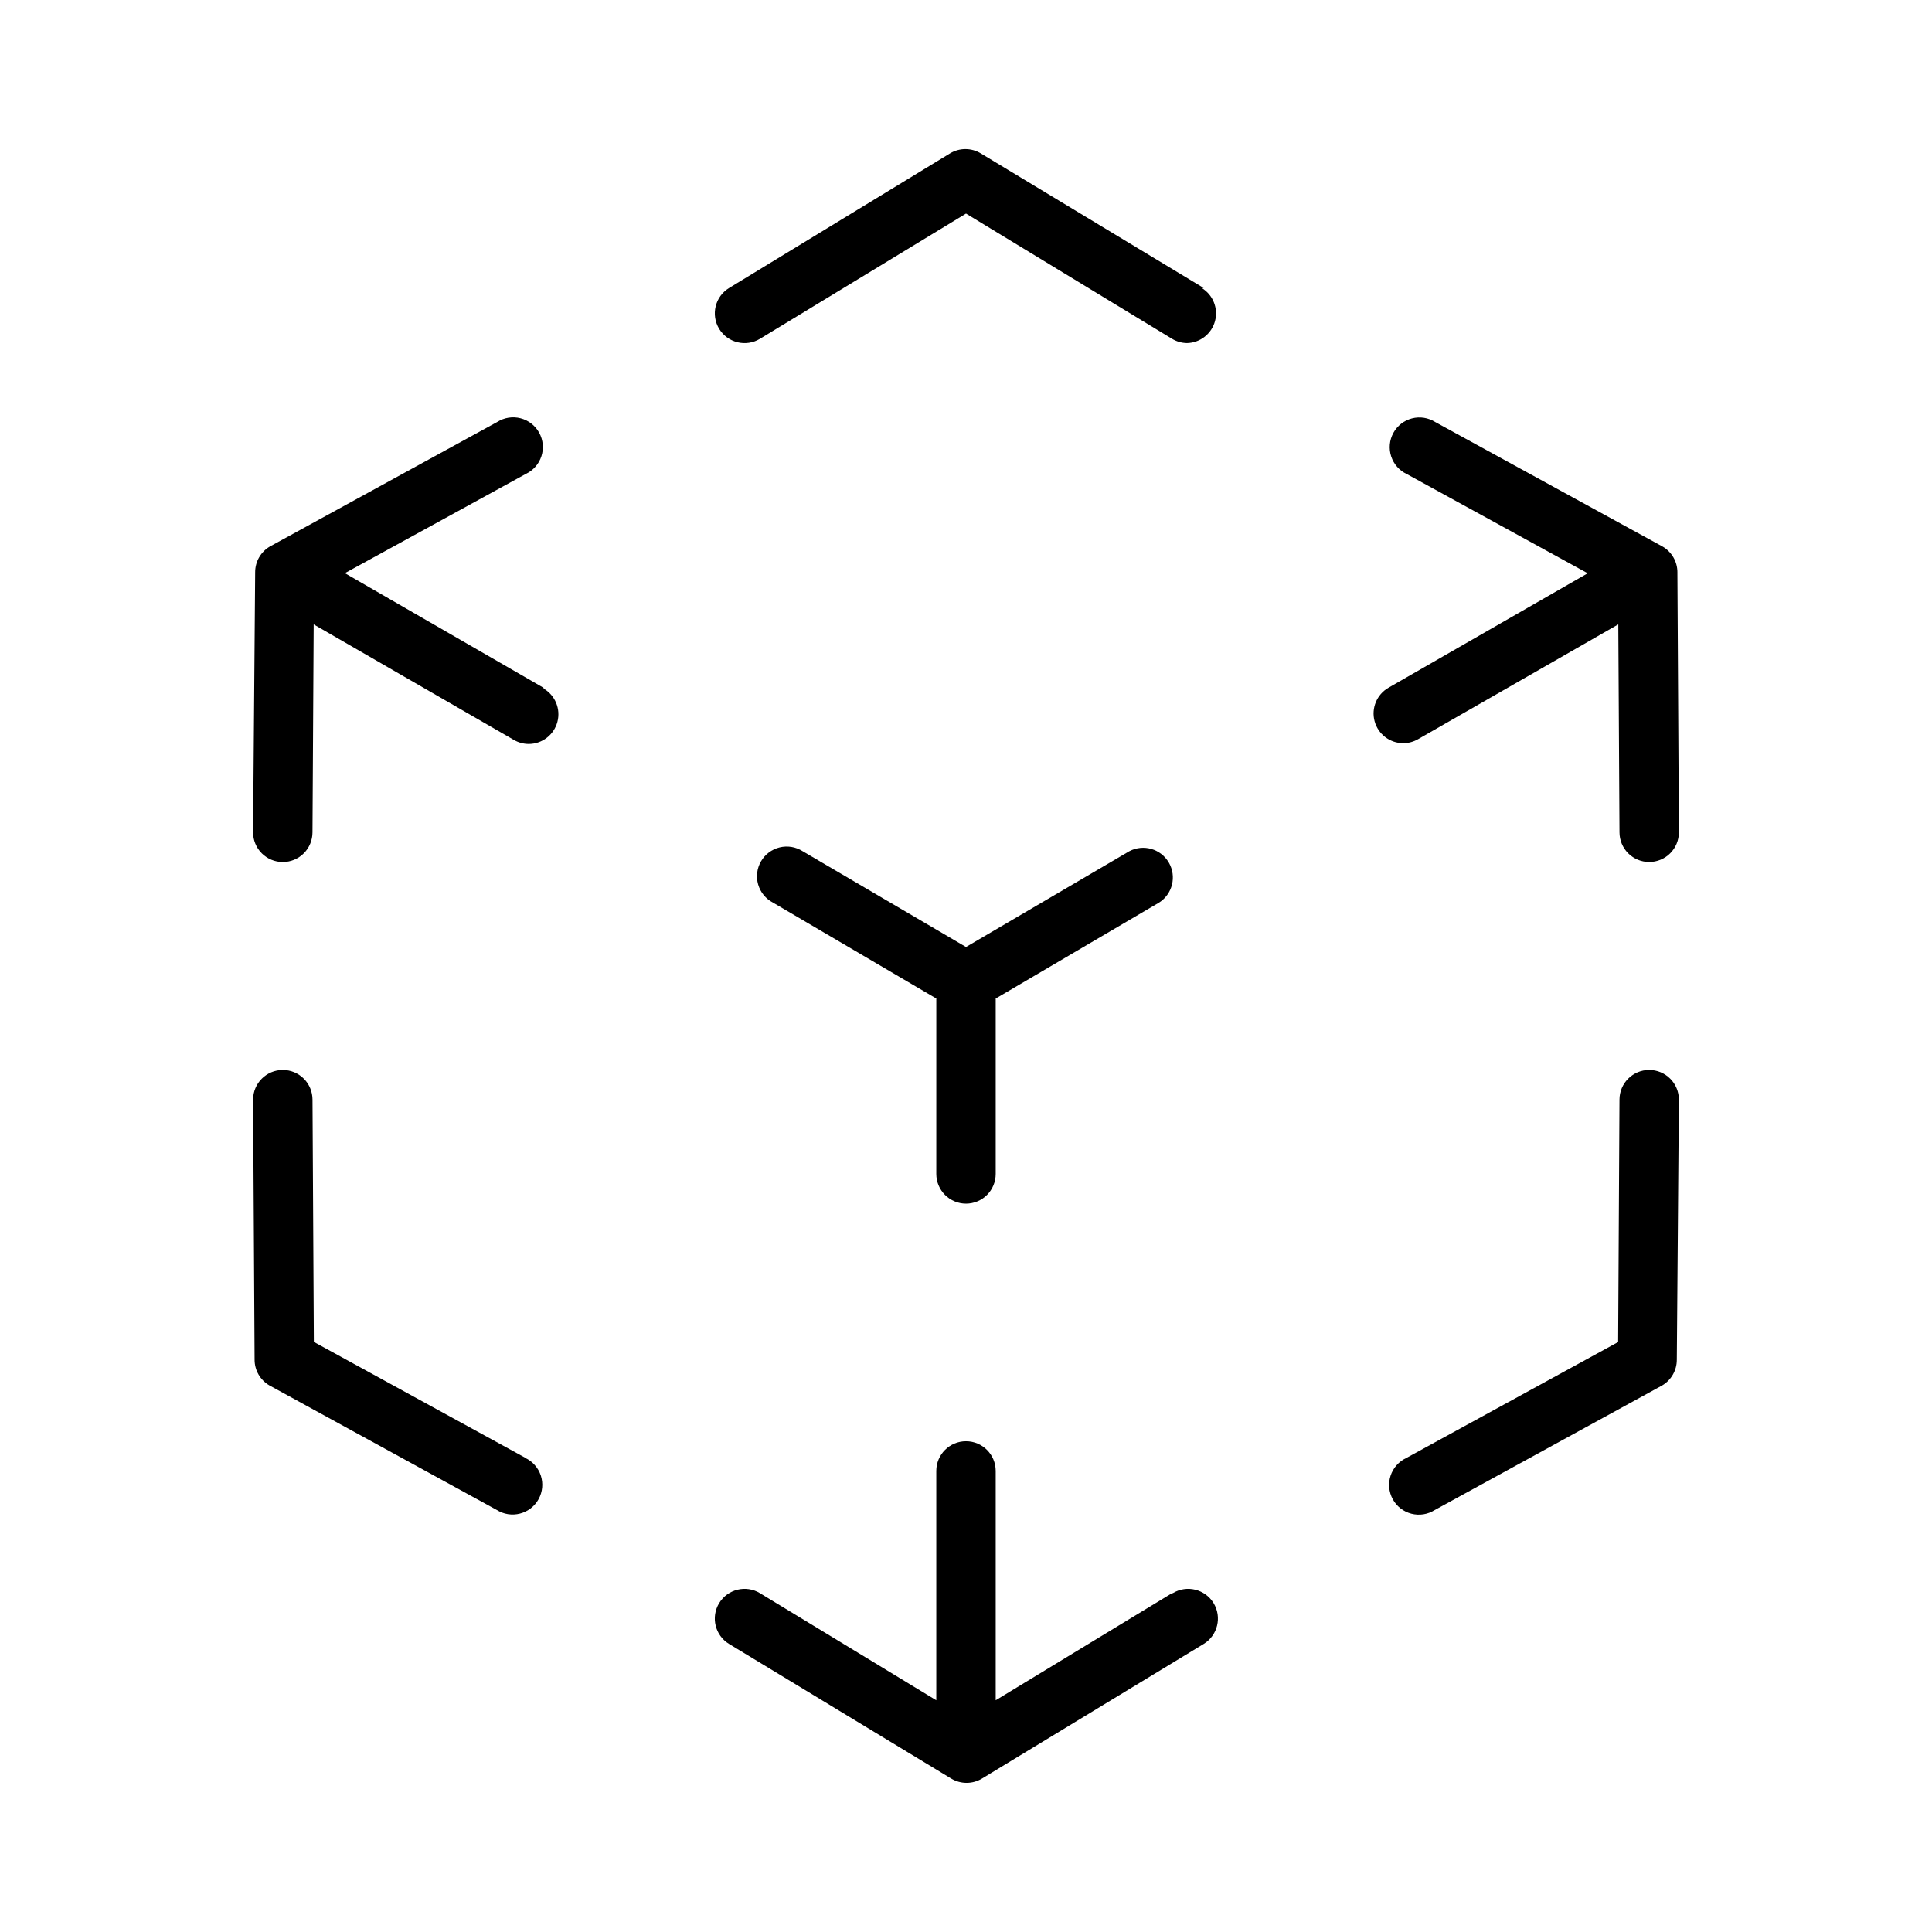
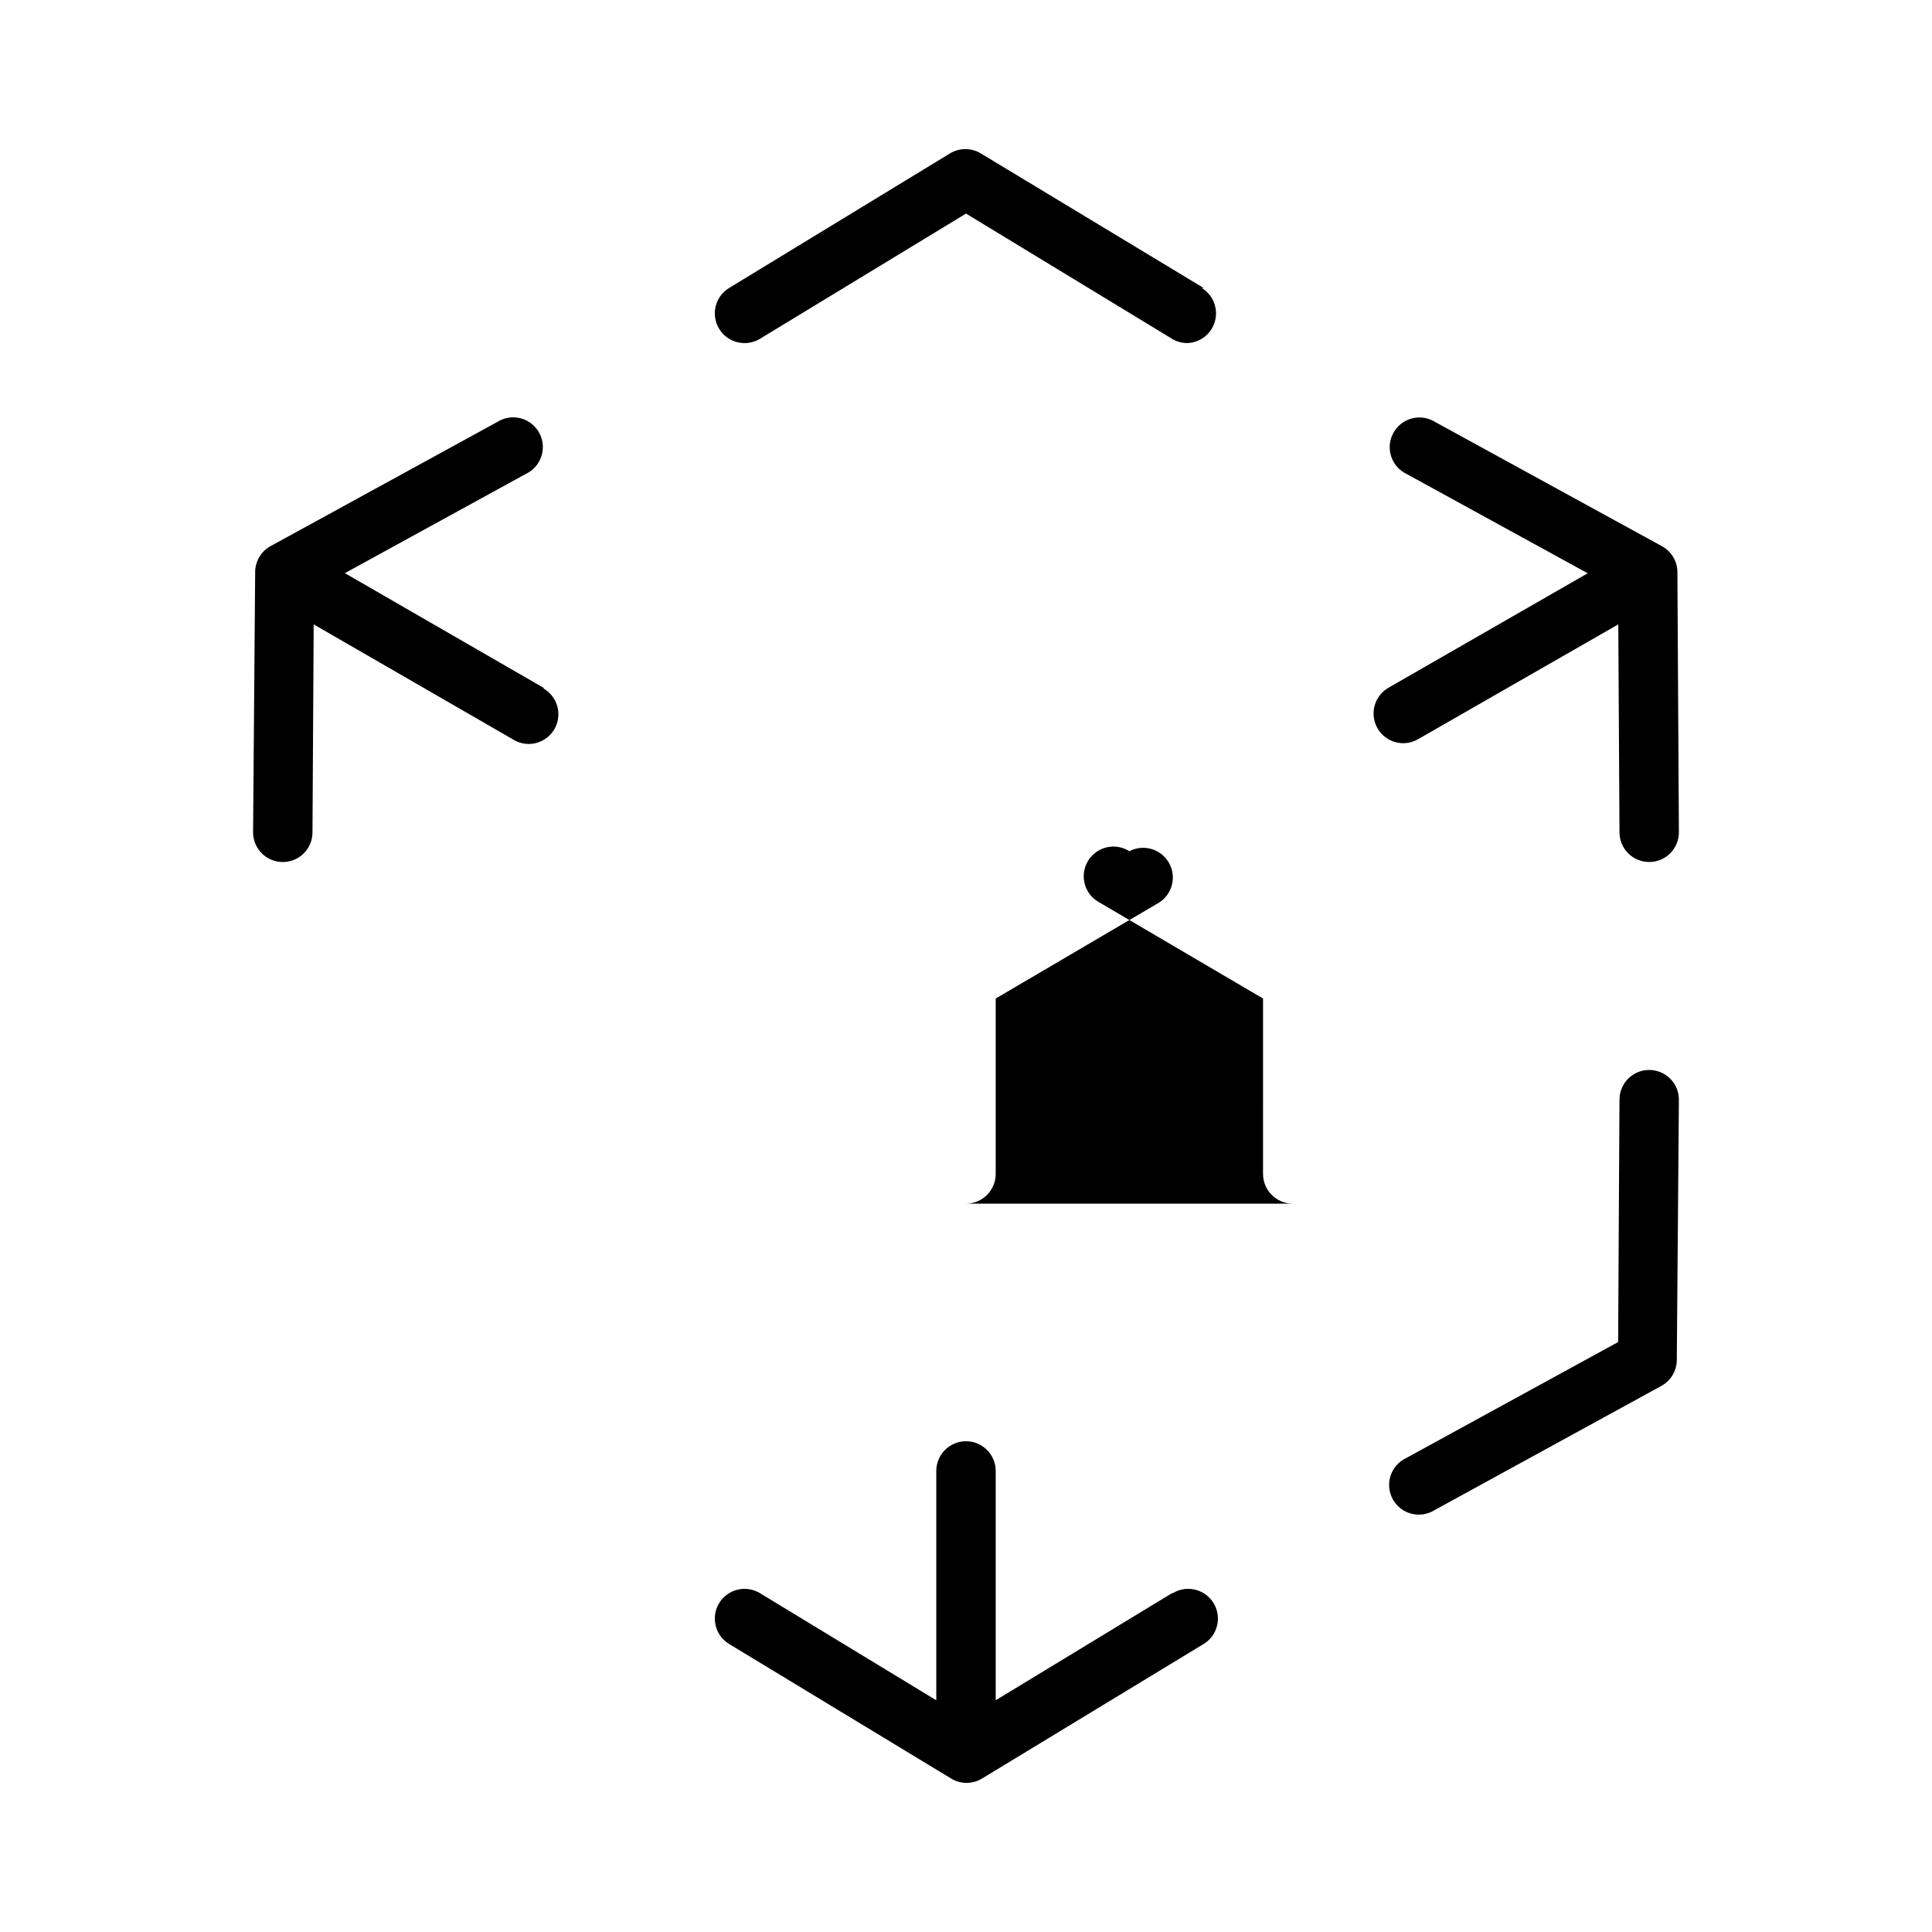
<svg xmlns="http://www.w3.org/2000/svg" fill="#000000" width="800px" height="800px" version="1.1" viewBox="144 144 512 512">
  <g>
-     <path d="m400 462.98c2.086 0 4.09-0.832 5.566-2.309 1.477-1.477 2.305-3.477 2.305-5.566v-46.484l43.297-25.426c3.559-2.262 4.703-6.93 2.59-10.582-2.109-3.652-6.727-4.992-10.465-3.035l-43.293 25.387-43.297-25.387c-1.812-1.152-4.012-1.516-6.098-1.004-2.082 0.512-3.867 1.848-4.941 3.707-1.074 1.855-1.344 4.07-0.746 6.133 0.598 2.059 2.012 3.789 3.914 4.781l43.297 25.426-0.004 46.484c0 2.09 0.832 4.09 2.309 5.566 1.477 1.477 3.477 2.309 5.566 2.309z" />
+     <path d="m400 462.98c2.086 0 4.09-0.832 5.566-2.309 1.477-1.477 2.305-3.477 2.305-5.566v-46.484l43.297-25.426c3.559-2.262 4.703-6.93 2.59-10.582-2.109-3.652-6.727-4.992-10.465-3.035c-1.812-1.152-4.012-1.516-6.098-1.004-2.082 0.512-3.867 1.848-4.941 3.707-1.074 1.855-1.344 4.07-0.746 6.133 0.598 2.059 2.012 3.789 3.914 4.781l43.297 25.426-0.004 46.484c0 2.09 0.832 4.09 2.309 5.566 1.477 1.477 3.477 2.309 5.566 2.309z" />
    <path d="m462.98 220.32-59.043-35.66c-2.512-1.531-5.672-1.531-8.188 0l-58.527 35.66c-3.719 2.262-4.898 7.106-2.637 10.824 2.262 3.715 7.106 4.898 10.824 2.637l54.594-33.18 54.594 33.18h-0.004c1.188 0.723 2.547 1.113 3.938 1.141 3.504-0.062 6.543-2.438 7.457-5.82 0.91-3.387-0.523-6.965-3.519-8.781z" />
    <path d="m454.59 566.21-46.719 28.379v-60.77c0-4.348-3.523-7.875-7.871-7.875s-7.875 3.527-7.875 7.875v60.773l-46.719-28.379v-0.004c-3.719-2.258-8.562-1.078-10.824 2.637-2.262 3.719-1.082 8.566 2.637 10.824l58.844 35.66c2.516 1.531 5.672 1.531 8.188 0l58.727-35.66c3.715-2.258 4.894-7.106 2.637-10.824-2.262-3.715-7.109-4.894-10.824-2.637z" />
    <path d="m288.06 326.28-52.664-30.387 47.941-26.293c1.969-0.922 3.465-2.617 4.141-4.688 0.672-2.066 0.461-4.32-0.582-6.223-1.047-1.906-2.832-3.297-4.938-3.84-2.106-0.543-4.344-0.188-6.18 0.977l-60.223 32.984 0.004-0.004c-2.445 1.414-3.949 4.027-3.938 6.852l-0.551 68.918c0 2.09 0.828 4.09 2.305 5.566s3.481 2.305 5.566 2.305c2.09 0 4.09-0.828 5.566-2.305 1.477-1.477 2.305-3.477 2.305-5.566l0.316-55.105 53.059 30.621v0.004c1.195 0.691 2.551 1.059 3.934 1.062 3.559-0.008 6.668-2.398 7.59-5.836 0.922-3.434-0.574-7.062-3.652-8.848z" />
    <path d="m581.05 427.55c-4.348 0-7.871 3.523-7.871 7.871l-0.355 64.234-56.168 30.742c-1.965 0.922-3.465 2.621-4.141 4.688-0.672 2.066-0.461 4.32 0.586 6.227 1.043 1.906 2.832 3.293 4.938 3.836 2.106 0.543 4.34 0.191 6.176-0.973l60.223-32.984c2.445-1.414 3.945-4.027 3.934-6.848l0.551-68.922c0-2.086-0.828-4.09-2.305-5.566-1.477-1.477-3.477-2.305-5.566-2.305z" />
    <path d="m519.81 339.89 53.055-30.426 0.316 55.105c0 2.09 0.828 4.09 2.305 5.566 1.477 1.477 3.481 2.305 5.566 2.305 2.09 0 4.09-0.828 5.566-2.305 1.477-1.477 2.305-3.477 2.305-5.566l-0.395-68.879h0.004c0.008-2.824-1.492-5.438-3.938-6.852l-60.223-32.984v0.004c-1.836-1.164-4.07-1.52-6.176-0.977s-3.894 1.934-4.938 3.84c-1.047 1.906-1.258 4.156-0.582 6.227 0.672 2.066 2.172 3.762 4.141 4.684l47.941 26.293-52.824 30.348c-3.074 1.785-4.574 5.41-3.652 8.848s4.031 5.828 7.59 5.832c1.383 0 2.738-0.367 3.938-1.062z" />
-     <path d="m283.34 530.4-56.168-30.781-0.355-64.195c0-2.086-0.828-4.09-2.305-5.566-1.477-1.477-3.477-2.305-5.566-2.305-4.348 0-7.871 3.523-7.871 7.871l0.395 68.879v0.004c-0.012 2.82 1.488 5.434 3.934 6.848l60.223 32.984c1.836 1.164 4.07 1.516 6.176 0.973s3.894-1.93 4.938-3.836c1.047-1.906 1.258-4.16 0.586-6.227-0.676-2.066-2.176-3.766-4.144-4.688z" />
  </g>
</svg>